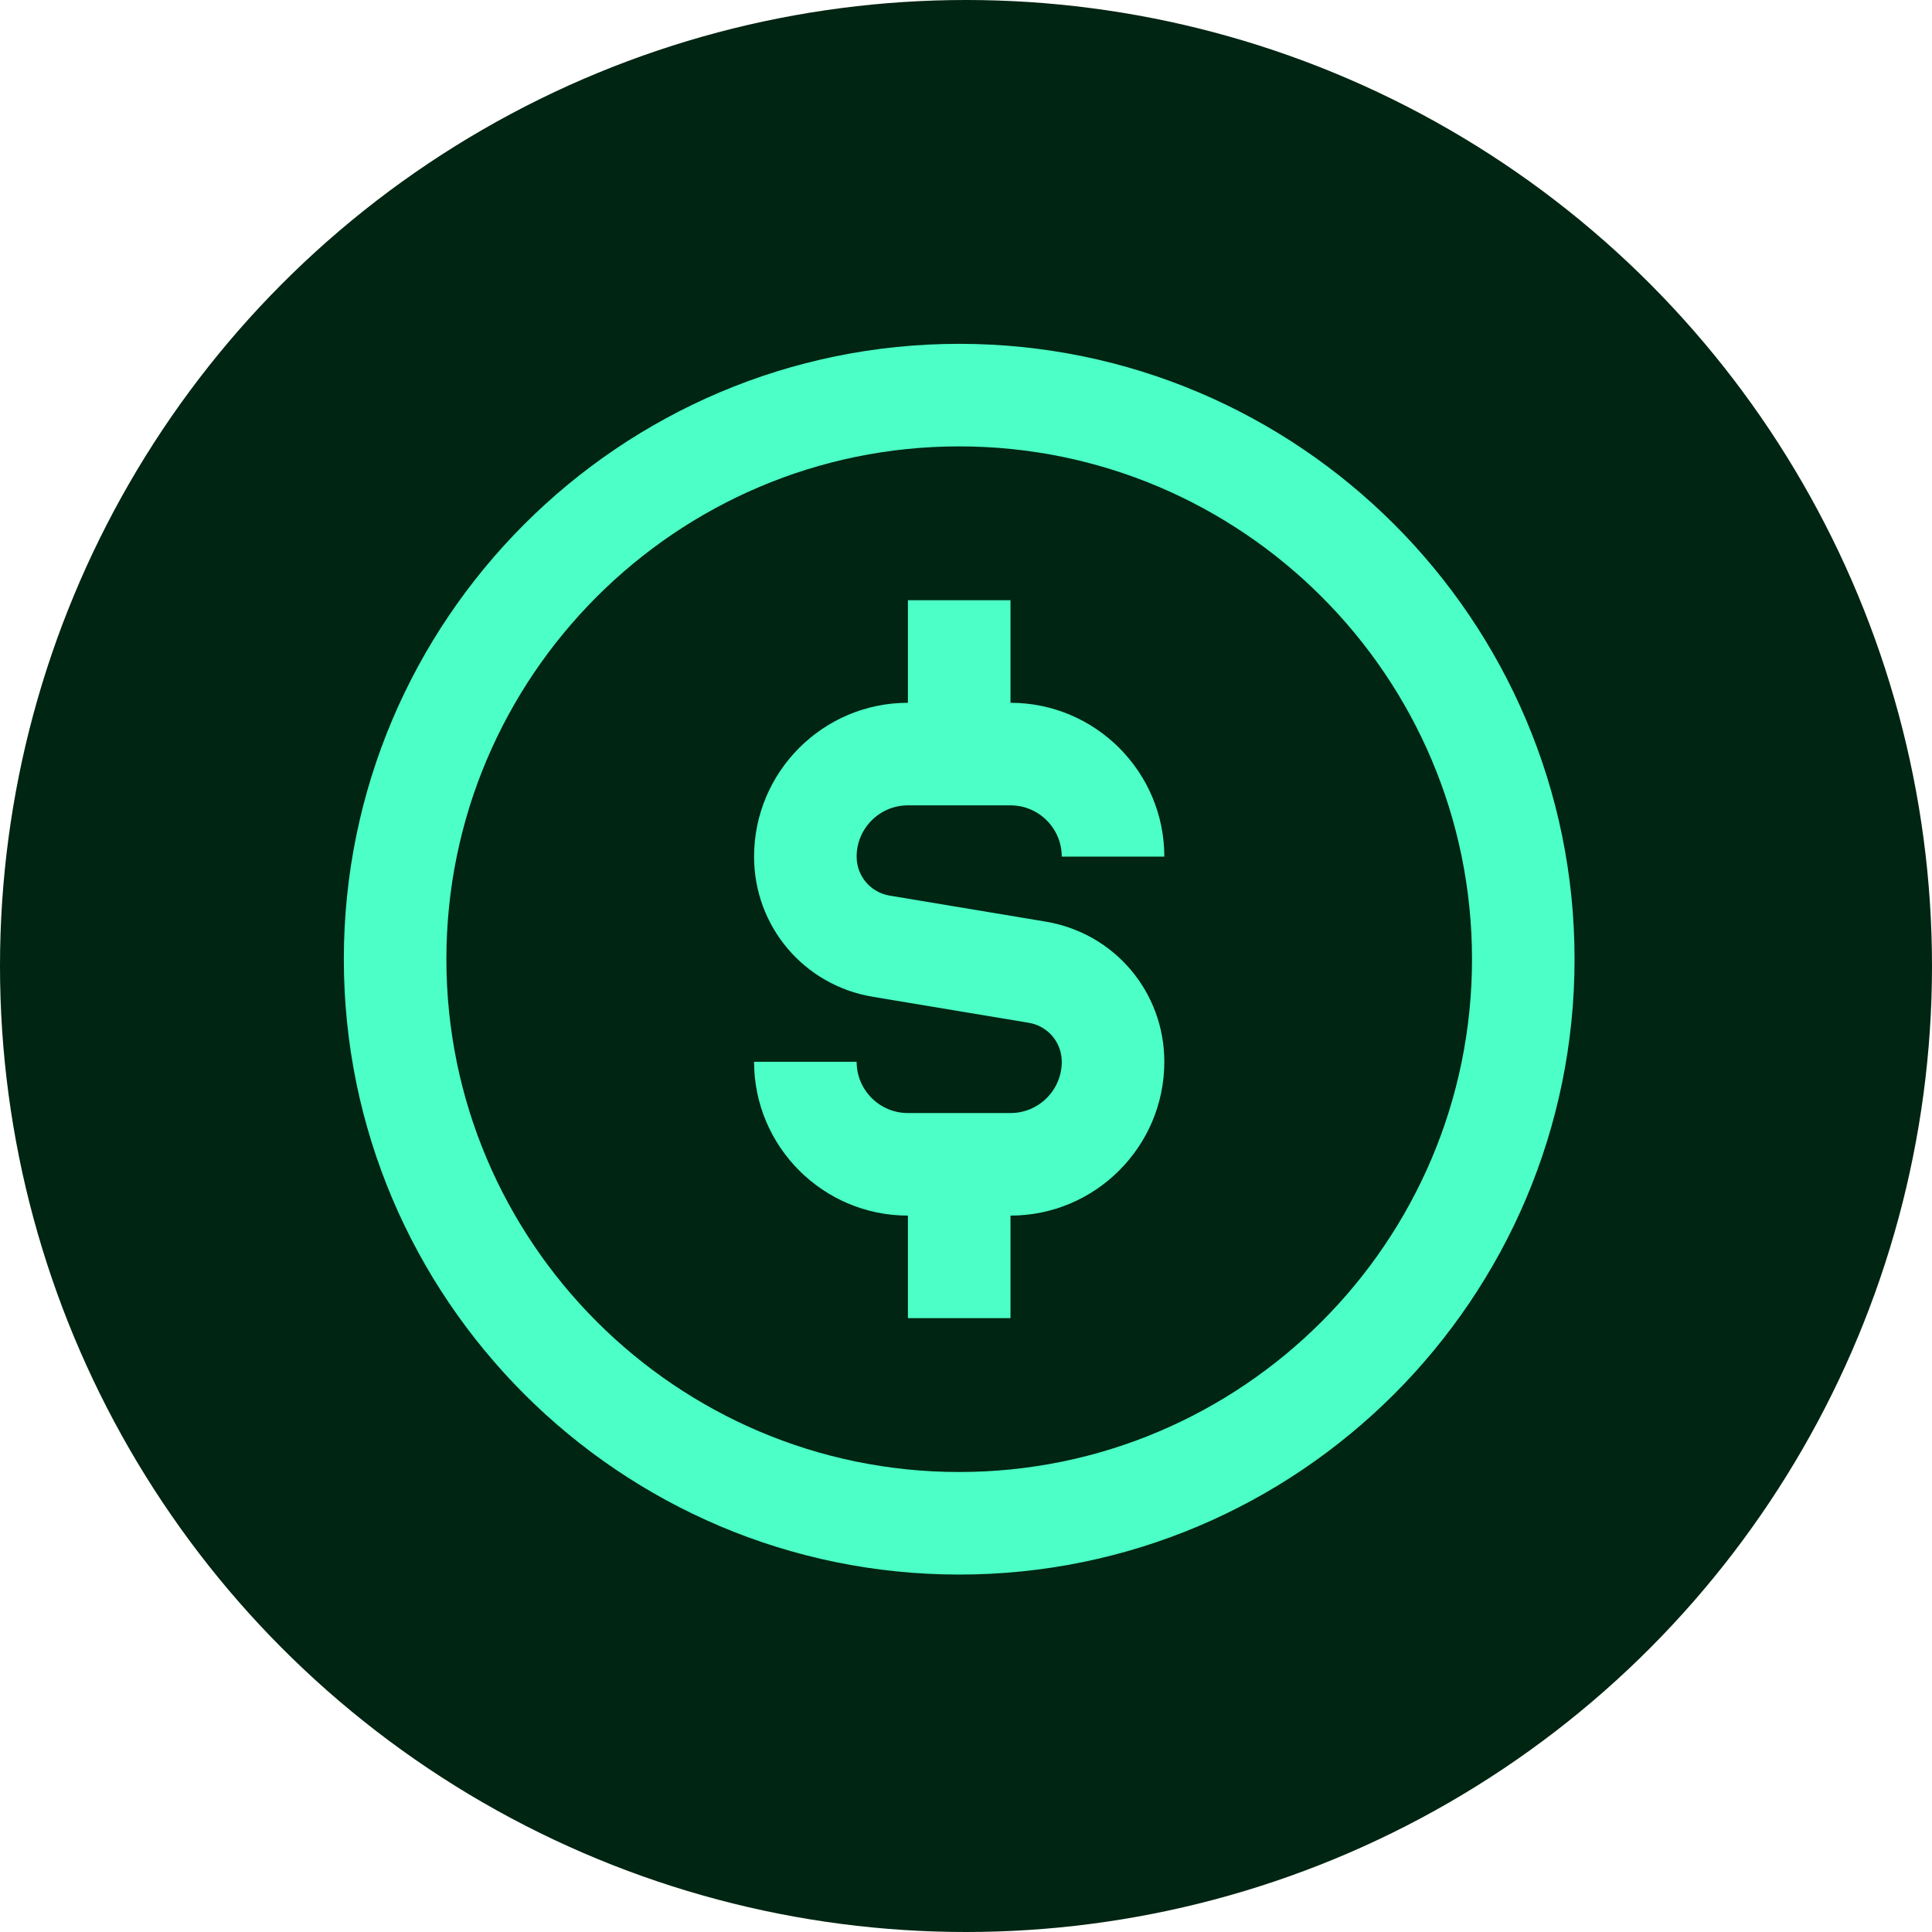
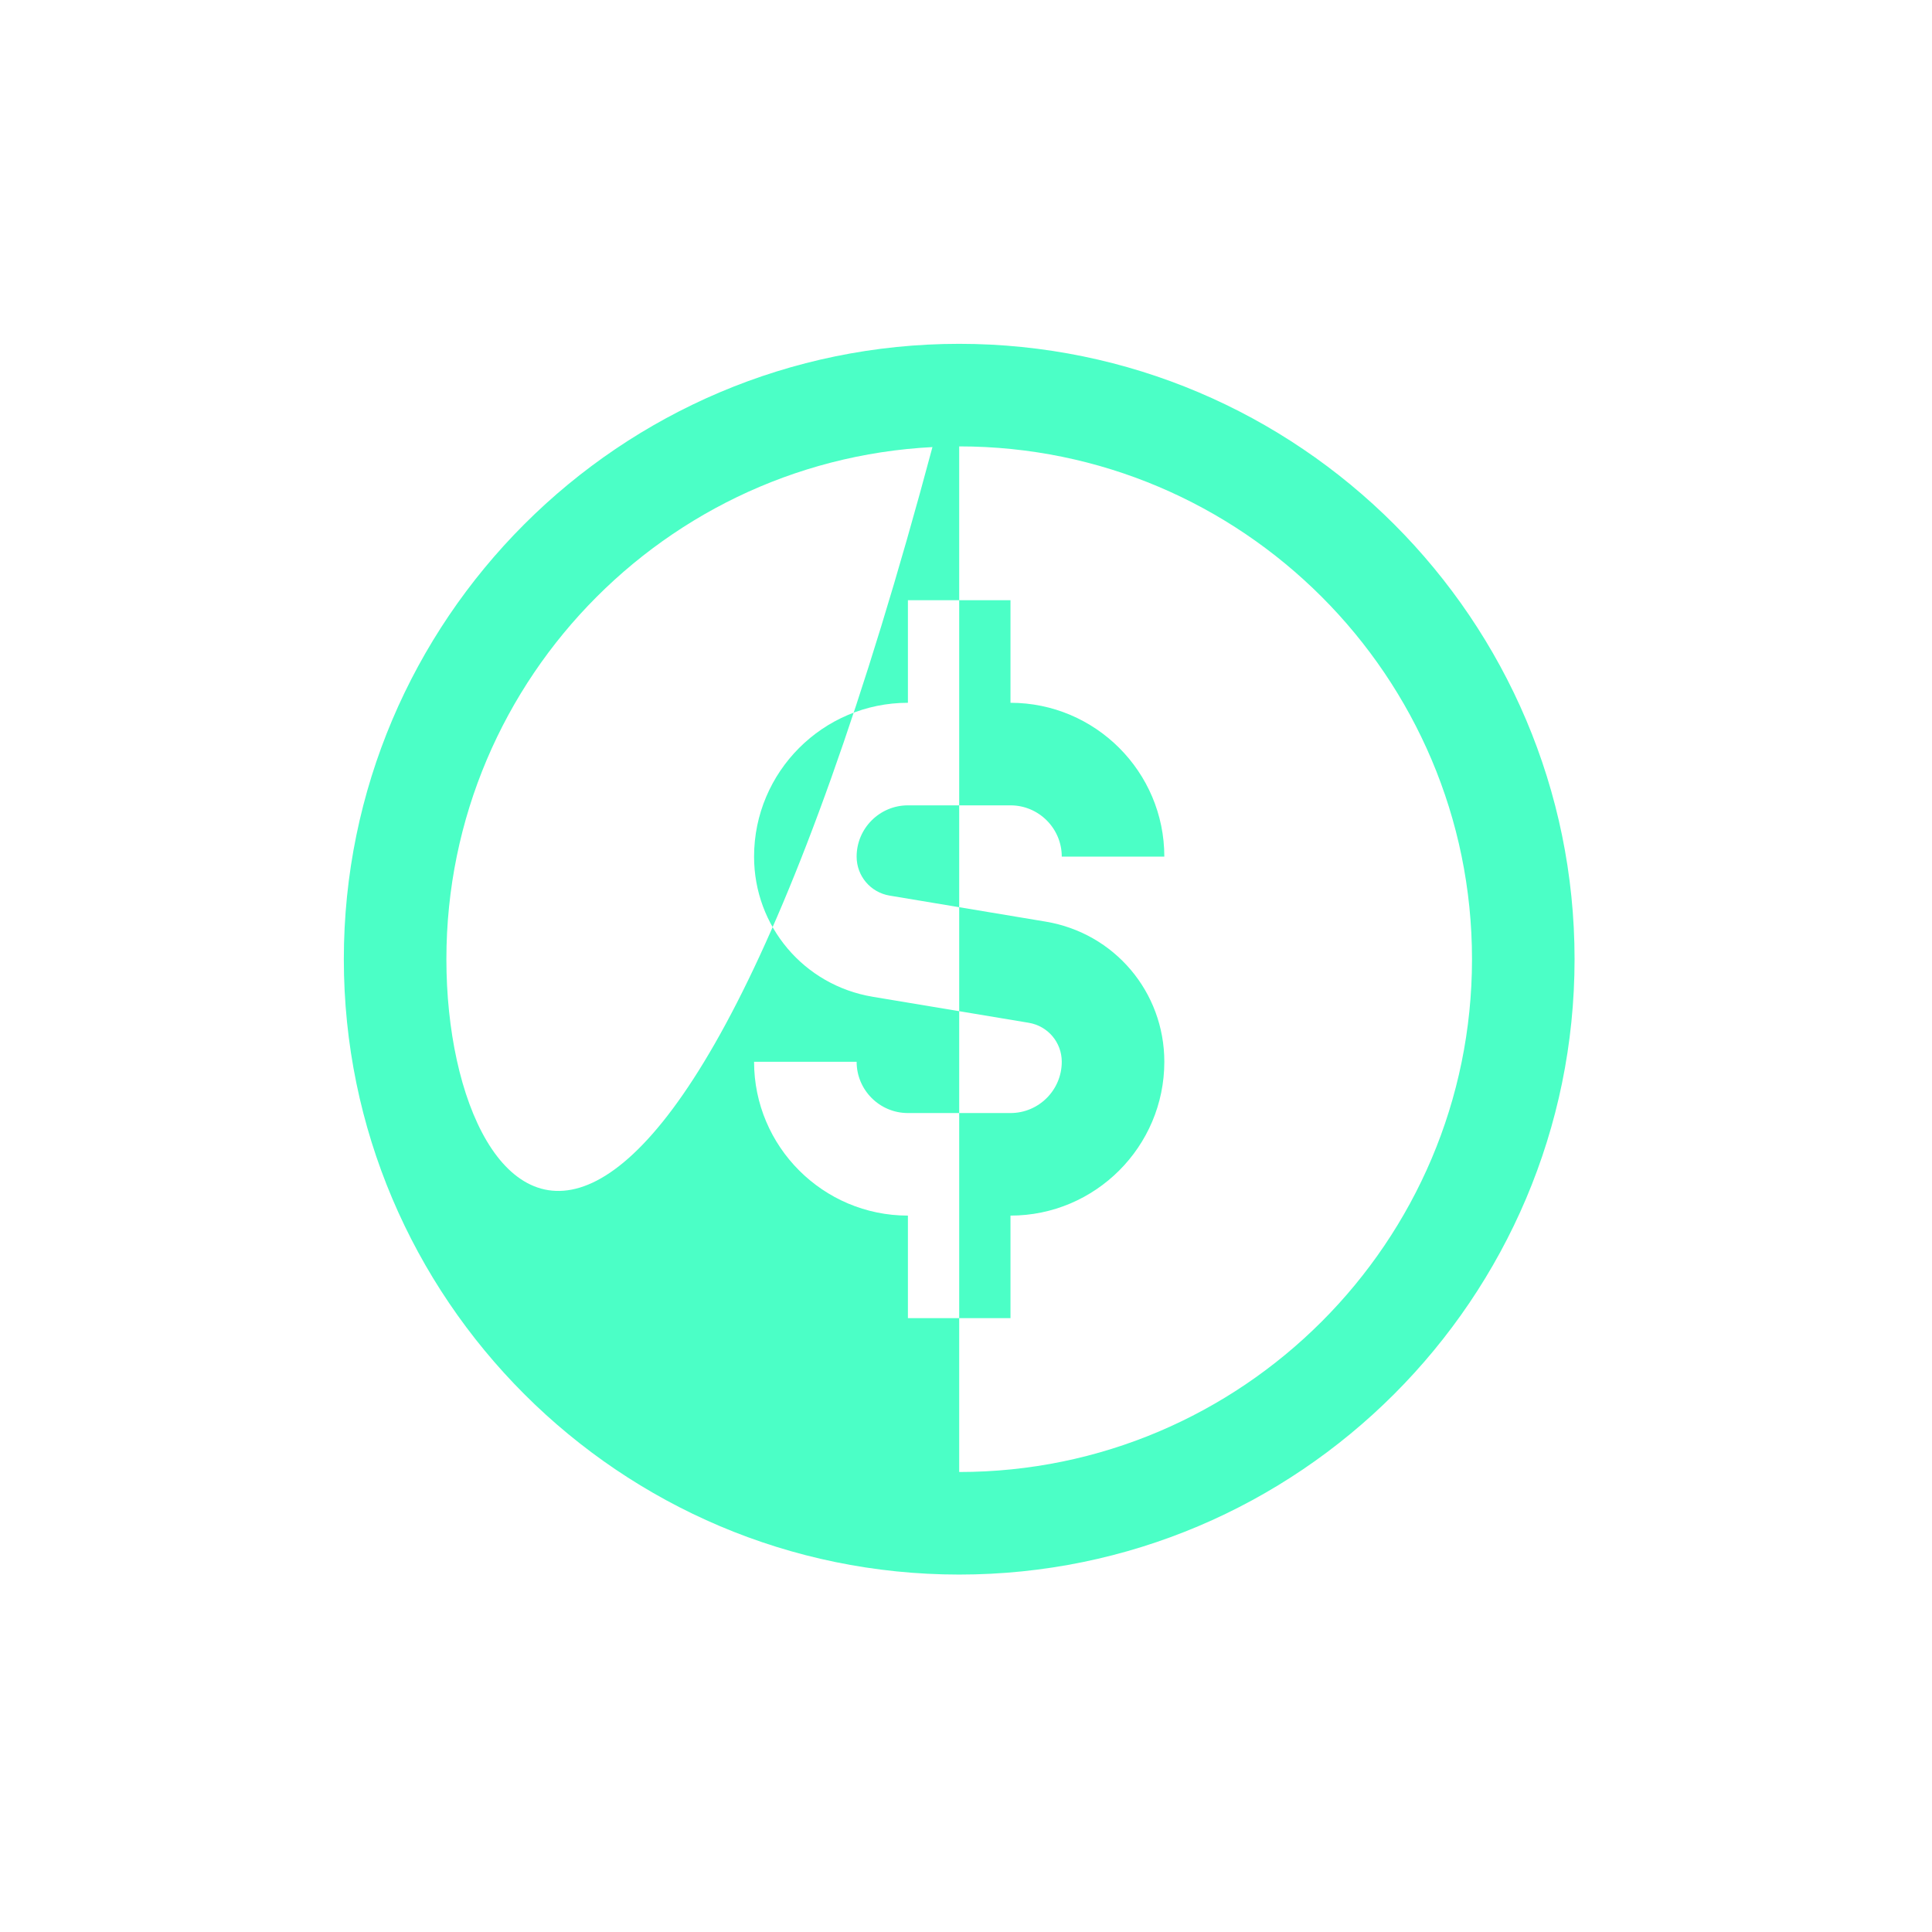
<svg xmlns="http://www.w3.org/2000/svg" width="118" height="118" viewBox="0 0 118 118" fill="none">
-   <circle cx="59" cy="59" r="59" fill="#002512" />
-   <path d="M58.584 21C37.86 21 21 37.86 21 58.584C21 79.309 37.86 96.169 58.584 96.169C79.309 96.169 96.169 79.309 96.169 58.584C96.169 37.86 79.309 21 58.584 21ZM58.584 89.905C41.314 89.905 27.264 75.855 27.264 58.584C27.264 41.314 41.314 27.264 58.584 27.264C75.855 27.264 89.905 41.314 89.905 58.584C89.905 75.855 75.855 89.905 58.584 89.905ZM52.32 52.32C52.32 53.504 53.169 54.507 54.337 54.701L63.862 56.289C68.065 56.987 71.113 60.589 71.113 64.849C71.113 70.029 66.897 74.245 61.717 74.245V80.509H55.452V74.245C50.272 74.245 46.056 70.029 46.056 64.849H52.32C52.32 66.577 53.724 67.981 55.452 67.981H61.717C63.445 67.981 64.849 66.577 64.849 64.849C64.849 63.665 64 62.662 62.831 62.468L53.307 60.88C49.104 60.182 46.056 56.58 46.056 52.32C46.056 47.14 50.272 42.924 55.452 42.924V36.66H61.717V42.924C66.897 42.924 71.113 47.14 71.113 52.32H64.849C64.849 50.595 63.445 49.188 61.717 49.188H55.452C53.724 49.188 52.32 50.595 52.32 52.32Z" fill="#4BFFC6" />
+   <path d="M58.584 21C37.86 21 21 37.86 21 58.584C21 79.309 37.86 96.169 58.584 96.169C79.309 96.169 96.169 79.309 96.169 58.584C96.169 37.86 79.309 21 58.584 21ZC41.314 89.905 27.264 75.855 27.264 58.584C27.264 41.314 41.314 27.264 58.584 27.264C75.855 27.264 89.905 41.314 89.905 58.584C89.905 75.855 75.855 89.905 58.584 89.905ZM52.32 52.32C52.32 53.504 53.169 54.507 54.337 54.701L63.862 56.289C68.065 56.987 71.113 60.589 71.113 64.849C71.113 70.029 66.897 74.245 61.717 74.245V80.509H55.452V74.245C50.272 74.245 46.056 70.029 46.056 64.849H52.32C52.32 66.577 53.724 67.981 55.452 67.981H61.717C63.445 67.981 64.849 66.577 64.849 64.849C64.849 63.665 64 62.662 62.831 62.468L53.307 60.88C49.104 60.182 46.056 56.58 46.056 52.32C46.056 47.14 50.272 42.924 55.452 42.924V36.66H61.717V42.924C66.897 42.924 71.113 47.14 71.113 52.32H64.849C64.849 50.595 63.445 49.188 61.717 49.188H55.452C53.724 49.188 52.32 50.595 52.32 52.32Z" fill="#4BFFC6" />
</svg>